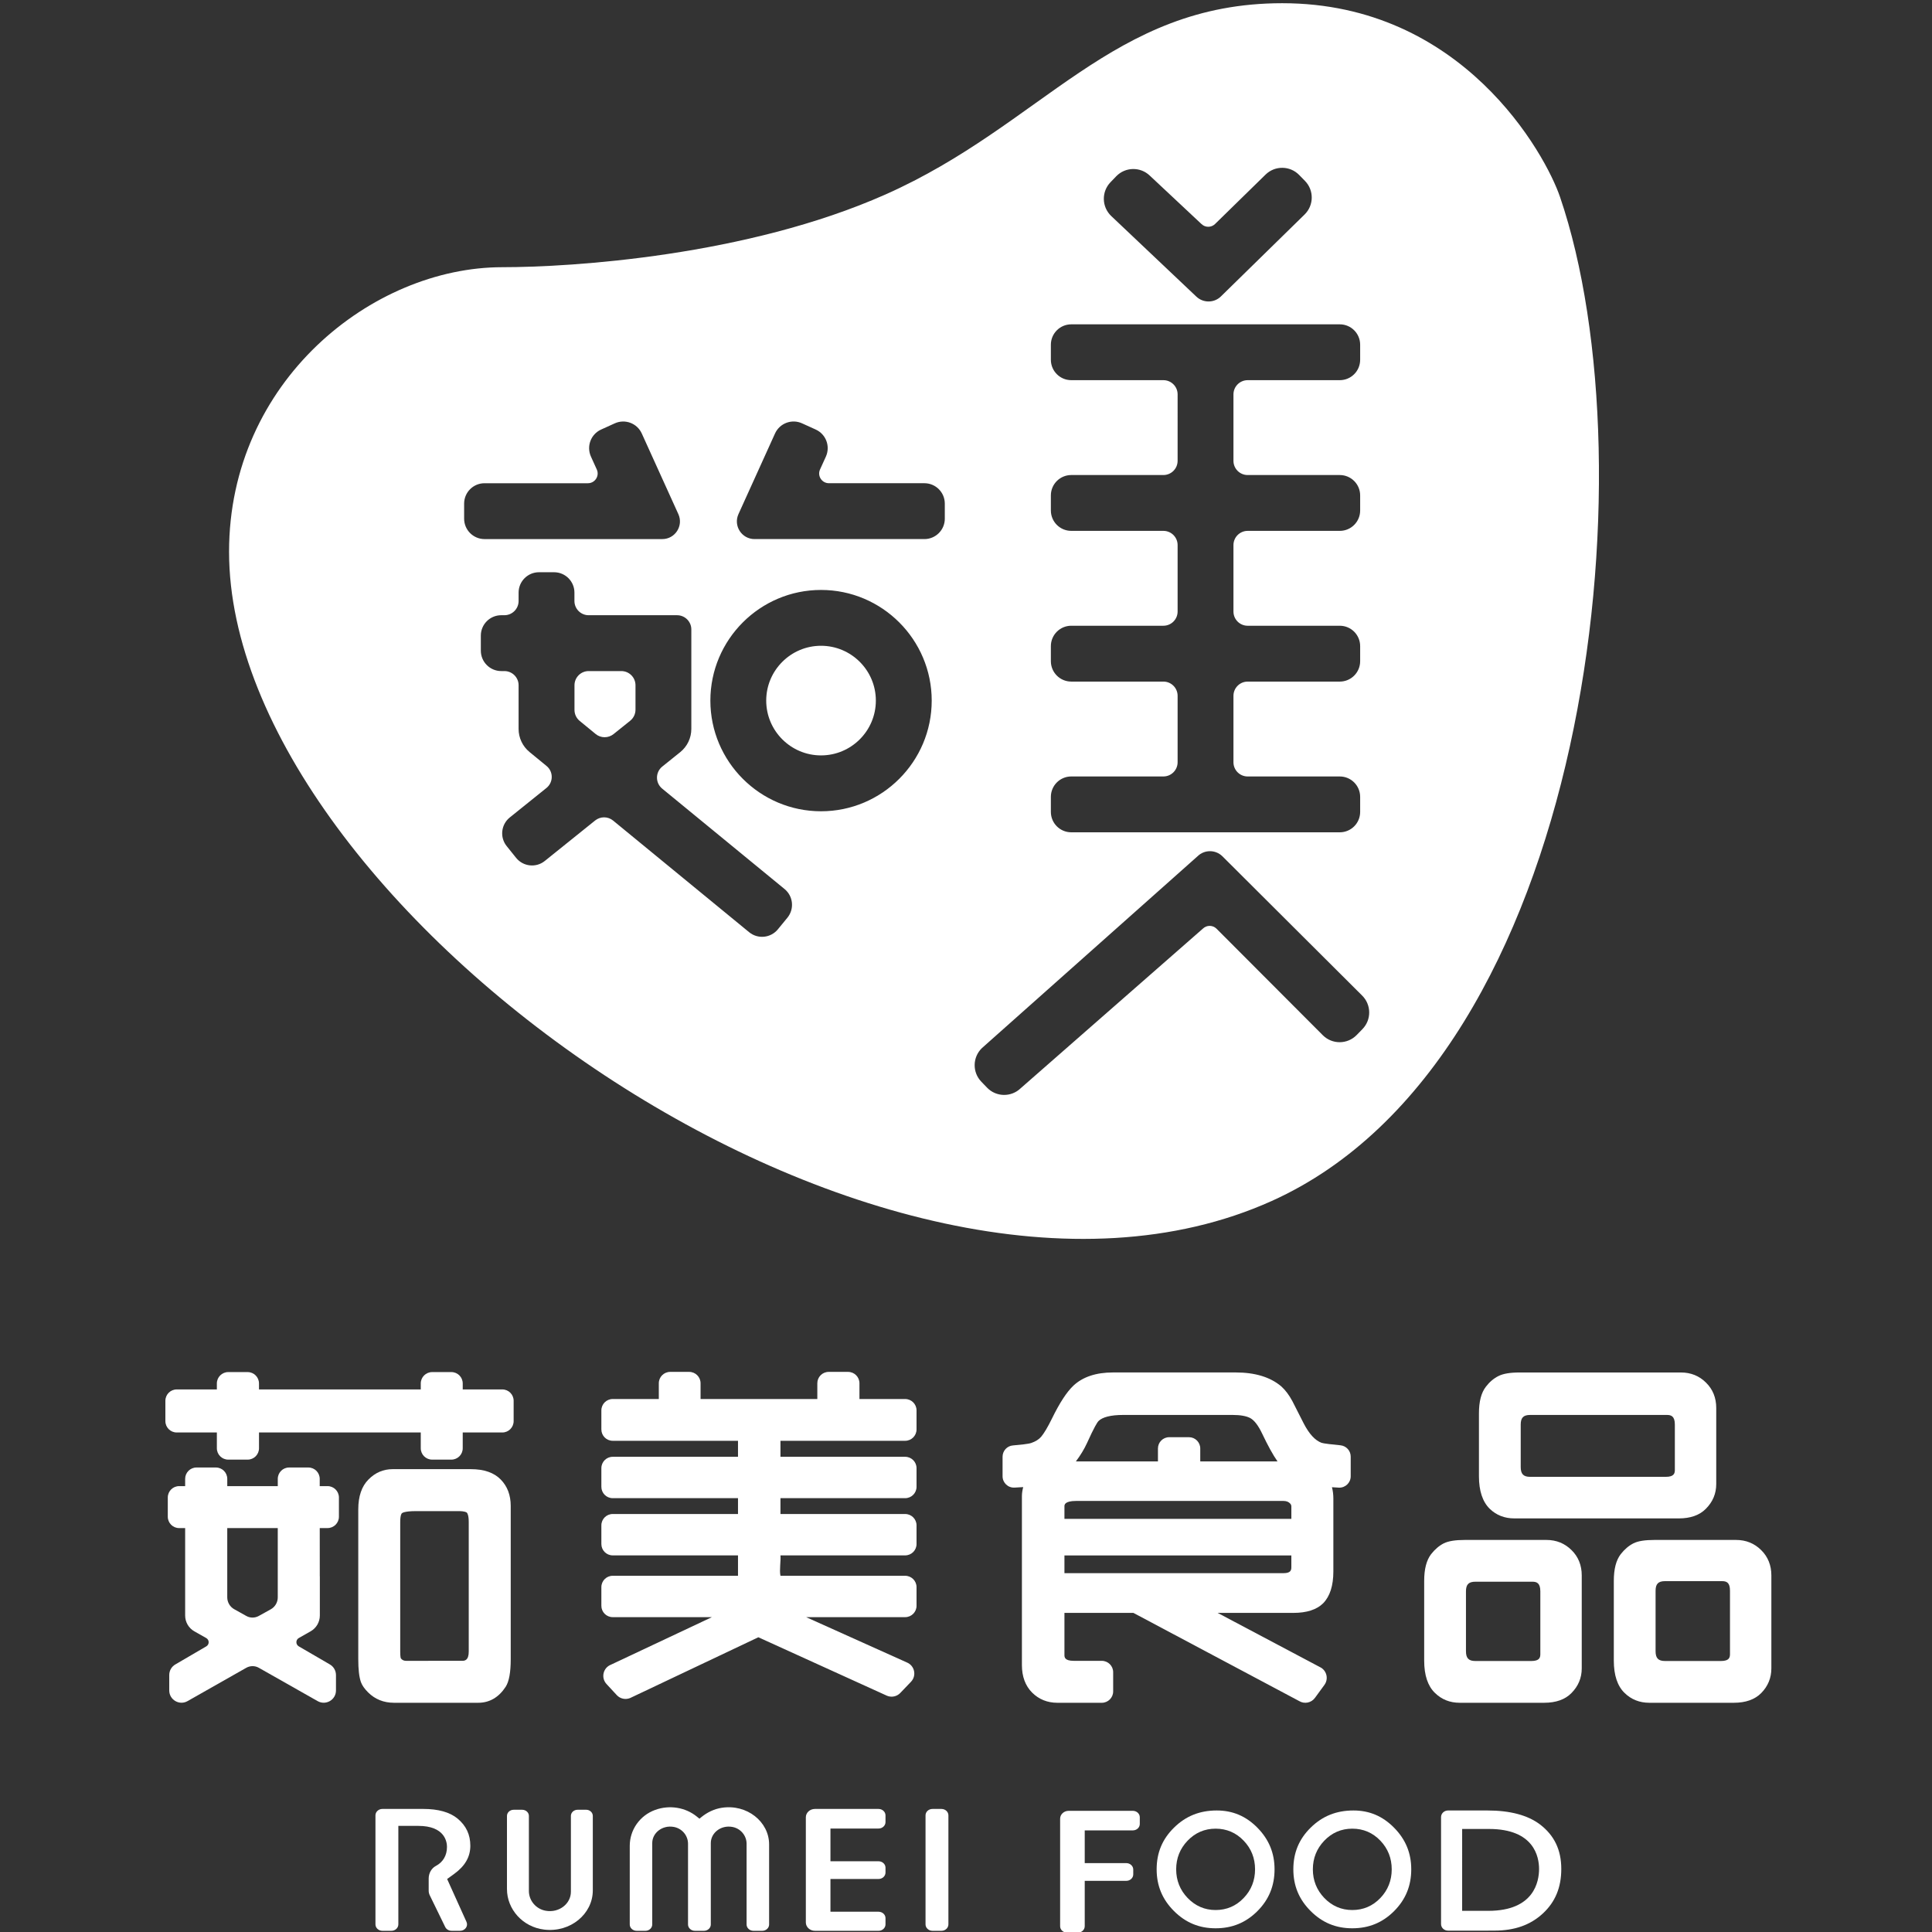
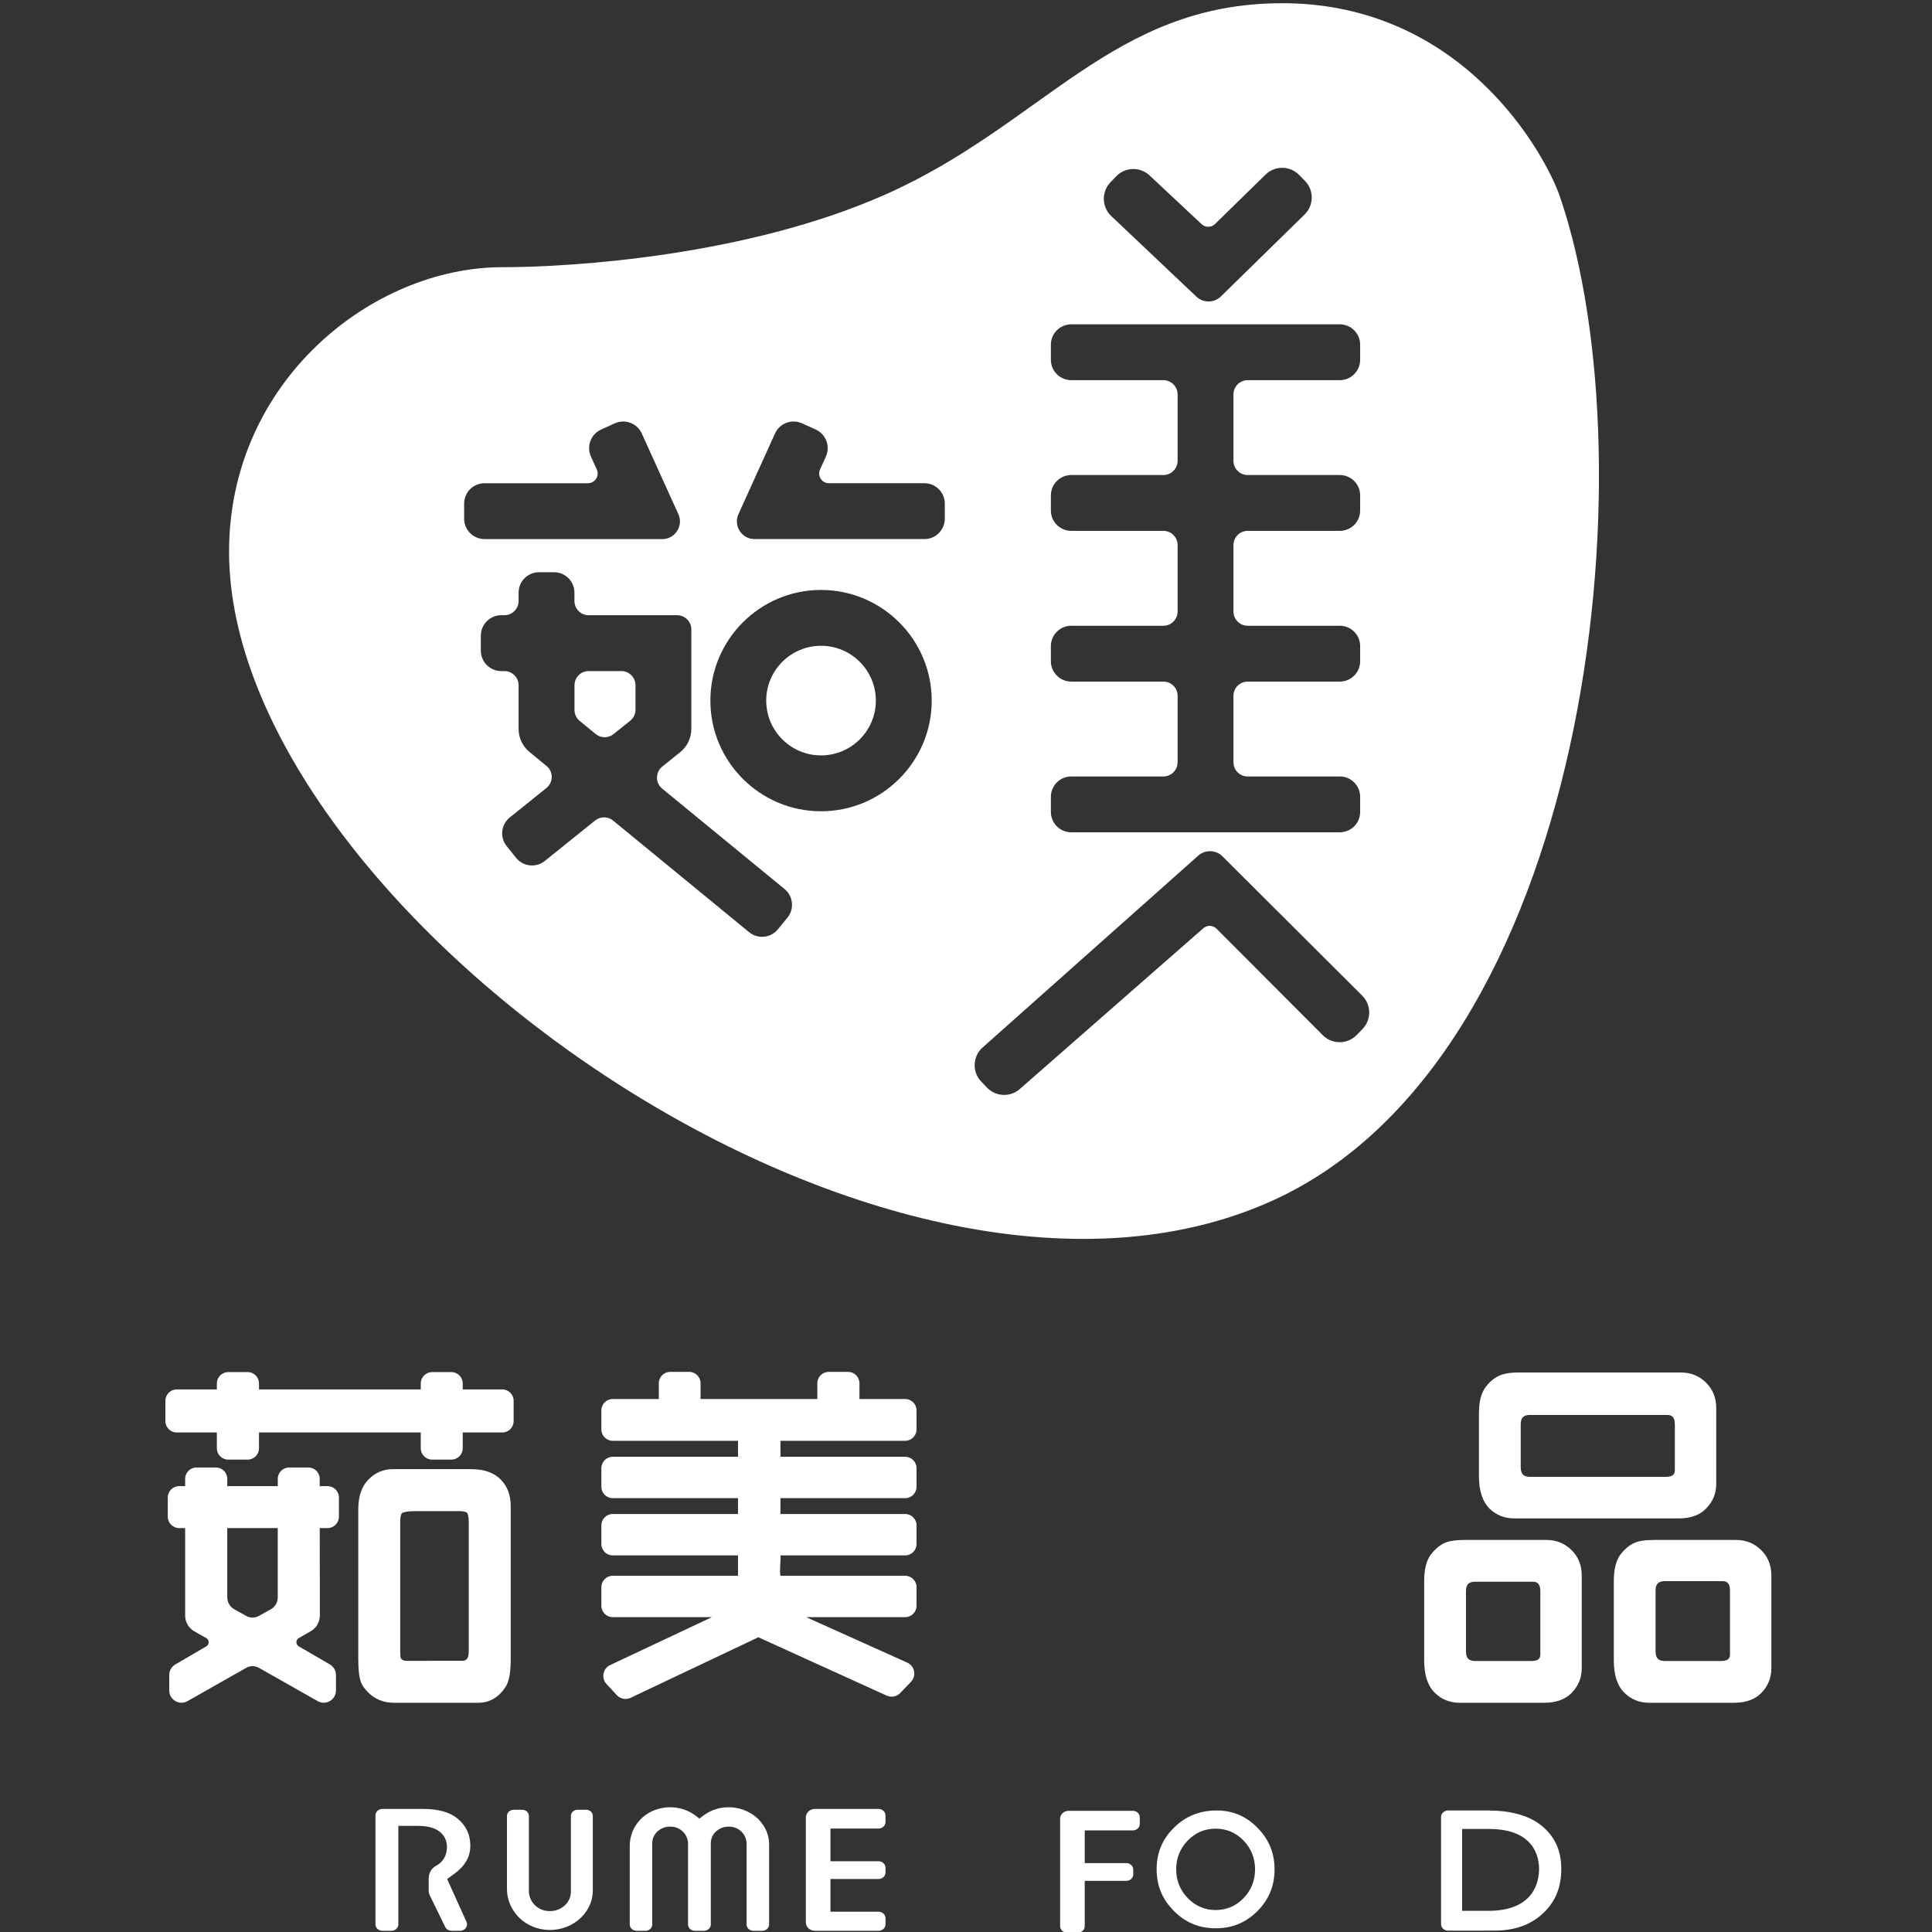
<svg xmlns="http://www.w3.org/2000/svg" version="1.1" id="圖層_1" x="0px" y="0px" width="150px" height="150px" viewBox="0 0 150 150" enable-background="new 0 0 150 150" xml:space="preserve">
  <rect x="0" y="0" width="150" height="150" fill="#333333" stroke="none" />
  <g>
    <path fill="#FFFFFF" d="M48.237,52.102h-2.531c-0.612,0-1.103,0.494-1.103,1.103v1.911c0,0.33,0.146,0.645,0.402,0.854l1.24,1.018   c0.403,0.331,0.984,0.333,1.391,0.007l1.294-1.039c0.26-0.209,0.41-0.525,0.41-0.86v-1.891   C49.34,52.595,48.847,52.102,48.237,52.102" />
    <path fill="#FFFFFF" d="M63.744,50.138c-2.344,0-4.255,1.909-4.255,4.255c0,2.349,1.911,4.256,4.255,4.256   c2.347,0,4.257-1.907,4.257-4.256C68.001,52.047,66.091,50.138,63.744,50.138" />
    <path fill="#FFFFFF" d="M121.12,15.292c-1.132-3.322-7.56-15.043-21.566-15.043c-13.184,0-18.591,9.426-30.815,14.854   c-10.761,4.776-24.323,5.642-29.742,5.642c-10.091,0-21.213,8.855-21.213,22.09c0,27.539,50.698,64.017,80.945,50.412   C123.437,82.13,128.286,36.295,121.12,15.292 M86.216,14.151l0.445-0.463c0.709-0.734,1.876-0.757,2.611-0.05l4.012,3.757   c0.294,0.284,0.762,0.282,1.053-0.005l3.92-3.834c0.727-0.714,1.896-0.702,2.609,0.028l0.449,0.459   c0.715,0.728,0.702,1.897-0.027,2.611l-6.497,6.361c-0.529,0.519-1.377,0.522-1.912,0.009l-6.613-6.261   C85.533,16.055,85.51,14.887,86.216,14.151 M81.589,61.868c0-0.875,0.71-1.584,1.584-1.584h7.153c0.608,0,1.104-0.494,1.104-1.103   v-5.159c0-0.609-0.495-1.104-1.104-1.104h-7.153c-0.874,0-1.584-0.709-1.584-1.583v-1.17c0-0.874,0.71-1.583,1.584-1.583h7.153   c0.608,0,1.104-0.494,1.104-1.103v-5.159c0-0.609-0.495-1.104-1.104-1.104h-7.153c-0.874,0-1.584-0.708-1.584-1.583v-1.169   c0-0.874,0.71-1.583,1.584-1.583h7.153c0.608,0,1.104-0.494,1.104-1.103V30.62c0-0.609-0.495-1.104-1.104-1.104h-7.153   c-0.874,0-1.584-0.708-1.584-1.583v-1.169c0-0.874,0.71-1.583,1.584-1.583h20.847c0.875,0,1.582,0.709,1.582,1.583v1.169   c0,0.875-0.707,1.583-1.582,1.583h-7.151c-0.609,0-1.104,0.495-1.104,1.104v5.159c0,0.609,0.494,1.103,1.104,1.103h7.151   c0.875,0,1.582,0.709,1.582,1.583v1.169c0,0.875-0.707,1.583-1.582,1.583h-7.151c-0.609,0-1.104,0.495-1.104,1.104v5.159   c0,0.609,0.494,1.103,1.104,1.103h7.151c0.875,0,1.582,0.709,1.582,1.583v1.17c0,0.873-0.707,1.583-1.582,1.583h-7.151   c-0.609,0-1.104,0.495-1.104,1.104v5.159c0,0.609,0.494,1.103,1.104,1.103h7.151c0.875,0,1.582,0.709,1.582,1.584v1.169   c0,0.874-0.707,1.582-1.582,1.582H83.173c-0.874,0-1.584-0.708-1.584-1.582V61.868z M36.035,40.271v-1.17   c0-0.875,0.709-1.583,1.583-1.583h8.027c0.55,0,0.917-0.569,0.689-1.069l-0.454-1.001c-0.36-0.798-0.007-1.737,0.789-2.098   l1.063-0.482c0.797-0.361,1.735-0.009,2.096,0.789l2.84,6.26c0.412,0.907-0.253,1.938-1.25,1.938H37.618   C36.745,41.853,36.035,41.144,36.035,40.271 M61.132,71.253l-0.741,0.903c-0.555,0.675-1.553,0.774-2.229,0.219l-10.562-8.667   c-0.403-0.331-0.982-0.333-1.391-0.008l-3.912,3.145c-0.681,0.549-1.68,0.439-2.227-0.243l-0.732-0.911   c-0.548-0.681-0.439-1.678,0.243-2.225l2.843-2.286c0.545-0.438,0.552-1.268,0.008-1.712l-1.322-1.084   c-0.535-0.439-0.846-1.097-0.846-1.79v-3.39c0-0.609-0.494-1.102-1.103-1.102h-0.243c-0.876,0-1.586-0.709-1.586-1.585v-1.168   c0-0.875,0.709-1.584,1.586-1.584h0.243c0.609,0,1.103-0.494,1.103-1.104V46.01c0-0.874,0.71-1.582,1.584-1.582h1.167   c0.876,0,1.584,0.708,1.584,1.582v0.652c0,0.609,0.495,1.104,1.104,1.104h6.868c0.609,0,1.104,0.495,1.104,1.103v7.726   c0,0.701-0.317,1.364-0.864,1.803l-1.391,1.118c-0.546,0.438-0.549,1.269-0.008,1.712l9.501,7.796   C61.589,69.579,61.687,70.576,61.132,71.253 M63.744,62.987c-4.736,0-8.591-3.855-8.591-8.593c0-4.736,3.855-8.591,8.591-8.591   c4.738,0,8.594,3.855,8.594,8.591C72.338,59.132,68.482,62.987,63.744,62.987 M73.355,40.271c0,0.873-0.71,1.583-1.583,1.583   H58.584c-0.997,0-1.661-1.03-1.25-1.938l2.838-6.26c0.362-0.797,1.3-1.15,2.098-0.789l1.063,0.482   c0.796,0.361,1.149,1.299,0.79,2.098l-0.455,1.001c-0.229,0.5,0.139,1.069,0.69,1.069h7.413c0.873,0,1.583,0.708,1.583,1.583   V40.271z M105.778,79.902l-0.45,0.461c-0.714,0.727-1.882,0.74-2.611,0.026l-8.269-8.288c-0.293-0.287-0.759-0.289-1.054-0.005   L79.245,84.492c-0.736,0.708-1.905,0.688-2.612-0.049l-0.446-0.463c-0.705-0.733-0.684-1.901,0.051-2.608L92.989,66.47   c0.535-0.515,1.382-0.511,1.914,0.007l10.848,10.813C106.477,78.004,106.491,79.174,105.778,79.902" />
    <path fill="#FFFFFF" d="M47.427,129.249l7.845-3.694h-7.7c-0.489,0-0.882-0.394-0.882-0.881v-1.45c0-0.487,0.394-0.881,0.882-0.881   h9.726v-1.583h-9.726c-0.489,0-0.882-0.395-0.882-0.881v-1.45c0-0.487,0.394-0.882,0.882-0.882h9.726v-1.229h-9.726   c-0.489,0-0.882-0.395-0.882-0.882v-1.449c0-0.486,0.394-0.882,0.882-0.882h9.726v-1.242h-9.726c-0.489,0-0.882-0.396-0.882-0.883   v-1.479c0-0.488,0.394-0.882,0.882-0.882h3.578v-1.223c0-0.488,0.396-0.883,0.881-0.883h1.479c0.486,0,0.882,0.395,0.882,0.883   v1.223h9.065v-1.223c0-0.488,0.394-0.883,0.88-0.883h1.509c0.487,0,0.882,0.395,0.882,0.883v1.223h3.548   c0.487,0,0.884,0.394,0.884,0.882v1.479c0,0.487-0.396,0.883-0.884,0.883h-9.681v1.242h9.681c0.487,0,0.884,0.396,0.884,0.882   v1.449c0,0.487-0.396,0.882-0.884,0.882h-9.681v1.229h9.681c0.487,0,0.884,0.395,0.884,0.882v1.45c0,0.486-0.396,0.881-0.884,0.881   h-9.681c0.04,0.408-0.095,1.137,0,1.583h9.681c0.487,0,0.884,0.394,0.884,0.881v1.45c0,0.487-0.396,0.881-0.884,0.881h-7.688   l7.811,3.513c0.614,0.243,0.785,1.029,0.329,1.506l-0.831,0.868c-0.266,0.278-0.673,0.362-1.026,0.218l-9.993-4.543l-9.954,4.718   c-0.361,0.148-0.774,0.059-1.039-0.228l-0.797-0.862C46.646,130.264,46.821,129.491,47.427,129.249" />
-     <path fill="#FFFFFF" d="M87.998,125.225h-5.355v3.265c0,0.16,0,0.457,0.729,0.457h2.172c0.485,0,0.882,0.394,0.882,0.881v1.494   c0,0.486-0.396,0.882-0.882,0.882h-3.448c-0.775,0-1.437-0.268-1.963-0.791c-0.523-0.526-0.792-1.242-0.792-2.135V116.16   c0-0.223,0.036-0.456,0.1-0.702c-0.153,0.013-0.411,0.026-0.675,0.039c-0.504,0.027-0.927-0.375-0.927-0.88v-1.517   c0-0.457,0.35-0.842,0.807-0.877c0.541-0.047,1.19-0.112,1.416-0.189c0.34-0.117,0.598-0.279,0.772-0.483   c0.229-0.275,0.511-0.746,0.832-1.4c0.604-1.236,1.153-2.081,1.684-2.58c0.726-0.673,1.752-1.014,3.06-1.014h9.541   c1.491,0,2.673,0.361,3.521,1.076c0.328,0.296,0.62,0.685,0.873,1.162l0.877,1.725c0.42,0.813,0.886,1.317,1.383,1.5   c0.135,0.054,0.869,0.134,1.466,0.192c0.452,0.045,0.797,0.423,0.797,0.878v1.53c0,0.502-0.421,0.904-0.924,0.88   c-0.21-0.01-0.406-0.021-0.532-0.033c0.071,0.268,0.109,0.563,0.109,0.879v5.667c0,1.098-0.267,1.928-0.79,2.463   c-0.5,0.497-1.278,0.749-2.323,0.749h-5.871l8.024,4.251c0.465,0.283,0.586,0.903,0.266,1.339l-0.734,1.006   c-0.285,0.392-0.821,0.498-1.233,0.245L87.998,125.225z M99.647,122.14c0.567,0,0.613-0.233,0.613-0.47v-0.906H82.643v1.376H99.647   z M100.261,117.925v-0.979c0-0.044-0.01-0.113-0.085-0.205c-0.129-0.139-0.297-0.208-0.528-0.208H83.557   c-0.914,0-0.914,0.313-0.914,0.413v0.979H100.261z M99.185,113.463c-0.353-0.505-0.742-1.215-1.186-2.146   c-0.305-0.645-0.621-1.056-0.943-1.225c-0.305-0.156-0.761-0.236-1.351-0.236h-8.51c-0.946,0-1.61,0.167-1.917,0.482   c-0.079,0.086-0.307,0.424-0.886,1.705c-0.214,0.468-0.502,0.944-0.86,1.419h6.37v-1.001c0-0.485,0.391-0.877,0.875-0.877h1.536   c0.481,0,0.874,0.392,0.874,0.877v1.001H99.185z" />
    <path fill="#FFFFFF" d="M128.05,132.203c-0.757,0-1.402-0.257-1.917-0.762c-0.554-0.532-0.837-1.377-0.837-2.508v-6.189   c0-0.927,0.176-1.606,0.535-2.077c0.297-0.379,0.63-0.663,0.995-0.846c0.352-0.176,0.884-0.26,1.627-0.26h6.335   c0.771,0,1.426,0.267,1.949,0.789c0.523,0.514,0.791,1.176,0.791,1.964v7.22c0,0.739-0.264,1.384-0.789,1.917   c-0.496,0.5-1.21,0.752-2.121,0.752H128.05z M129.268,122.76c-0.517,0-0.729,0.215-0.729,0.743v4.7   c0,0.538,0.212,0.757,0.729,0.757h4.348c0.646,0,0.7-0.279,0.7-0.544v-4.913c0-0.616-0.246-0.743-0.613-0.743H129.268z    M113.327,132.203c-0.757,0-1.401-0.257-1.916-0.762c-0.555-0.532-0.838-1.377-0.838-2.508v-6.189c0-0.927,0.178-1.606,0.536-2.077   c0.295-0.377,0.629-0.663,0.992-0.846c0.365-0.176,0.896-0.26,1.628-0.26h6.337c0.768,0,1.423,0.267,1.948,0.789   c0.524,0.514,0.792,1.176,0.792,1.964v7.22c0,0.739-0.271,1.385-0.805,1.921c-0.486,0.494-1.196,0.748-2.108,0.748H113.327z    M114.546,122.804c-0.52,0-0.729,0.214-0.729,0.743v4.656c0,0.538,0.21,0.757,0.729,0.757h4.347c0.646,0,0.698-0.279,0.698-0.544   v-4.869c0-0.654-0.295-0.743-0.613-0.743H114.546z M117.564,117.888c-0.747,0-1.386-0.249-1.899-0.743   c-0.558-0.547-0.84-1.394-0.84-2.524v-4.88c0-0.929,0.177-1.607,0.537-2.074c0.284-0.373,0.613-0.65,0.978-0.832   c0.37-0.187,0.908-0.276,1.64-0.276h12.529c0.767,0,1.425,0.265,1.949,0.792c0.522,0.512,0.79,1.173,0.79,1.96v5.912   c0,0.739-0.271,1.386-0.805,1.918c-0.486,0.497-1.194,0.748-2.104,0.748H117.564z M118.796,109.856   c-0.517,0-0.728,0.215-0.728,0.744v3.302c0,0.538,0.211,0.759,0.728,0.759h10.539c0.646,0,0.7-0.28,0.7-0.543v-3.518   c0-0.654-0.294-0.744-0.614-0.744H118.796z" />
    <path fill="#FFFFFF" d="M25.431,115.382h-0.608v-0.563c0-0.488-0.395-0.883-0.882-0.883h-1.493c-0.488,0-0.882,0.395-0.882,0.883   v0.563h-3.921v-0.563c0-0.488-0.394-0.883-0.882-0.883h-1.508c-0.486,0-0.88,0.395-0.88,0.883v0.563h-0.467   c-0.487,0-0.881,0.396-0.881,0.882v1.493c0,0.488,0.394,0.883,0.881,0.883h0.467v6.79c0,0.506,0.271,0.975,0.712,1.225l0.925,0.523   c0.25,0.142,0.253,0.502,0.003,0.646l-2.404,1.404c-0.293,0.17-0.471,0.482-0.471,0.822v1.196c0,0.73,0.787,1.188,1.419,0.829   l4.561-2.587c0.302-0.17,0.671-0.173,0.973-0.002l4.572,2.59c0.633,0.357,1.42-0.099,1.42-0.83v-1.194   c0-0.342-0.181-0.654-0.472-0.824l-2.417-1.406c-0.247-0.146-0.247-0.505,0.006-0.648l0.917-0.52   c0.44-0.25,0.713-0.719,0.713-1.223v-3.045l-0.004,0.003l-0.003-3.75h0.608c0.486,0,0.881-0.395,0.881-0.883v-1.493   C26.312,115.777,25.917,115.382,25.431,115.382 M19.126,125.464l-0.938-0.523c-0.337-0.187-0.544-0.542-0.544-0.926v-5.375h3.921   v5.381c0,0.387-0.21,0.741-0.546,0.927l-0.936,0.519C19.785,125.629,19.423,125.629,19.126,125.464" />
    <path fill="#FFFFFF" d="M36.555,114.065h-6.071c-0.721,0-1.354,0.27-1.876,0.804c-0.525,0.525-0.792,1.305-0.792,2.321v11.629   c0,0.795,0.066,1.375,0.206,1.779c0.092,0.254,0.274,0.516,0.557,0.799c0.535,0.533,1.21,0.806,2.006,0.806h6.542   c0.88,0,1.596-0.419,2.133-1.241c0.262-0.41,0.392-1.11,0.392-2.143v-11.901c0-0.833-0.26-1.521-0.772-2.044   C38.362,114.337,37.581,114.065,36.555,114.065 M36.394,128.218c0,0.728-0.342,0.728-0.529,0.728H31.53   c-0.184,0-0.311-0.063-0.413-0.198c-0.004-0.011-0.044-0.11-0.044-0.529v-10.04c0-0.553,0.107-0.67,0.126-0.687   c0.027-0.029,0.214-0.169,1.089-0.169h3.335c0.467,0,0.601,0.096,0.623,0.118c0.046,0.048,0.147,0.212,0.147,0.737V128.218z" />
    <path fill="#FFFFFF" d="M38.999,107.875h-3.073v-0.465c0-0.487-0.394-0.882-0.882-0.882h-1.492c-0.487,0-0.884,0.395-0.884,0.882   v0.465H20.108v-0.465c0-0.487-0.394-0.882-0.882-0.882H17.72c-0.487,0-0.883,0.395-0.883,0.882v0.465h-3.115   c-0.488,0-0.882,0.395-0.882,0.881v1.579c0,0.488,0.394,0.883,0.882,0.883h3.115v1.225c0,0.487,0.396,0.882,0.883,0.882h1.507   c0.488,0,0.882-0.395,0.882-0.882v-1.225h12.559v1.225c0,0.487,0.396,0.882,0.884,0.882h1.492c0.489,0,0.882-0.395,0.882-0.882   v-1.225h3.073c0.487,0,0.88-0.395,0.88-0.883v-1.579C39.879,108.27,39.486,107.875,38.999,107.875" />
    <path fill="#FFFFFF" d="M34.567,149.613l-1.201-2.464c-0.055-0.112-0.083-0.236-0.083-0.359v-0.938c0-0.424,0.216-0.8,0.561-0.984   c0.554-0.292,0.859-0.814,0.859-1.475c0-0.383-0.159-1.632-2.226-1.632h-1.55v7.646c0,0.278-0.243,0.5-0.541,0.5h-0.694   c-0.299,0-0.542-0.222-0.542-0.5v-8.463c0-0.275,0.243-0.499,0.542-0.499h3.169c1.167,0,2.062,0.252,2.663,0.748   c0.668,0.555,0.992,1.248,0.992,2.11s-0.411,1.577-1.255,2.187l-0.546,0.396l1.504,3.33c0.148,0.329-0.114,0.69-0.5,0.69h-0.656   C34.847,149.907,34.653,149.791,34.567,149.613" />
-     <path fill="#FFFFFF" d="M71.858,149.409v-8.465c0-0.276,0.241-0.498,0.54-0.498h0.696c0.299,0,0.54,0.222,0.54,0.498v8.465   c0,0.273-0.241,0.498-0.54,0.498h-0.696C72.099,149.907,71.858,149.683,71.858,149.409" />
    <path fill="#FFFFFF" d="M63.27,149.907c-0.389,0-0.705-0.291-0.705-0.648v-0.014v-1.91v-4.365v-1.875   c0-0.359,0.316-0.649,0.705-0.649h4.938c0.299,0,0.542,0.224,0.542,0.5v0.521c0,0.276-0.243,0.5-0.542,0.5h-3.732v1.271v1.27h3.732   c0.299,0,0.542,0.223,0.542,0.499v0.379c0,0.274-0.243,0.498-0.542,0.498h-3.732v1.27v1.272h3.732c0.299,0,0.542,0.222,0.542,0.498   v0.486c0,0.273-0.243,0.498-0.542,0.498H63.27z" />
    <path fill="#FFFFFF" d="M42.255,149.814c-1.678-0.198-2.894-1.587-2.894-3.145v-5.682c0-0.263,0.233-0.477,0.519-0.477h0.666   c0.284,0,0.517,0.214,0.517,0.477v5.833c0,0.725,0.532,1.393,1.305,1.53c1.042,0.186,1.956-0.546,1.956-1.472v-5.892   c0-0.263,0.233-0.477,0.52-0.477h0.665c0.285,0,0.516,0.214,0.516,0.477v5.788C46.024,148.598,44.289,150.056,42.255,149.814" />
    <path fill="#FFFFFF" d="M57.965,149.417v-6.271c0-0.62-0.453-1.187-1.112-1.305c-0.887-0.158-1.666,0.465-1.666,1.254v6.322   c0,0.271-0.238,0.49-0.533,0.49H53.95c-0.293,0-0.532-0.22-0.532-0.49v-6.271c0-0.62-0.451-1.187-1.111-1.305   c-0.886-0.158-1.667,0.465-1.667,1.254v6.322c0,0.271-0.238,0.49-0.531,0.49h-0.682c-0.294,0-0.533-0.22-0.533-0.49v-6.11   c0-1.209,0.755-2.347,1.979-2.788c1.136-0.41,2.368-0.182,3.232,0.522l0.199,0.162l0.144-0.118c0.45-0.367,0.993-0.636,1.583-0.728   c1.968-0.307,3.683,1.088,3.683,2.842v6.218c0,0.271-0.238,0.49-0.532,0.49h-0.684C58.203,149.907,57.965,149.688,57.965,149.417" />
    <path fill="#FFFFFF" d="M82.851,150.052c-0.3,0-0.543-0.224-0.543-0.499v-6.438v-1.912c0-0.338,0.298-0.611,0.663-0.611h4.979   c0.3,0,0.543,0.223,0.543,0.499v0.523c0,0.276-0.243,0.497-0.543,0.497h-3.732v2.541h3.227c0.297,0,0.54,0.224,0.54,0.497v0.379   c0,0.276-0.243,0.5-0.54,0.5h-3.227v3.524c0,0.275-0.241,0.499-0.54,0.499H82.851z" />
    <path fill="#FFFFFF" d="M111.883,149.385v-8.306c0-0.283,0.243-0.514,0.542-0.514h3.061c1.758,0,3.129,0.366,4.078,1.084   c1.114,0.85,1.654,1.978,1.654,3.455c0,1.438-0.467,2.566-1.432,3.459c-0.969,0.896-2.197,1.329-3.754,1.329l-1.023,0.005   l-2.584-0.002C112.126,149.896,111.883,149.666,111.883,149.385 M113.522,148.357h2.03c3.558,0,3.94-2.275,3.94-3.253   c0-0.933-0.379-3.104-3.889-3.104h-2.082V148.357z" />
    <path fill="#FFFFFF" d="M94.38,149.712c-1.275,0-2.334-0.438-3.236-1.342c-0.901-0.902-1.342-1.96-1.342-3.237   c0-1.287,0.441-2.347,1.35-3.237c0.909-0.896,1.994-1.331,3.316-1.331c1.239,0,2.274,0.439,3.163,1.344   c0.89,0.908,1.325,1.963,1.325,3.225c0,1.285-0.437,2.348-1.33,3.244C96.727,149.275,95.666,149.712,94.38,149.712 M94.38,141.977   c-0.85,0-1.583,0.314-2.178,0.937c-0.587,0.613-0.884,1.359-0.884,2.22c0,0.862,0.3,1.609,0.888,2.223   c0.6,0.622,1.328,0.937,2.174,0.937c0.854,0,1.589-0.313,2.181-0.936c0.585-0.608,0.881-1.357,0.881-2.224   c0-0.865-0.296-1.613-0.881-2.222C95.969,142.291,95.234,141.977,94.38,141.977" />
-     <path fill="#FFFFFF" d="M104.992,149.712c-1.276,0-2.335-0.438-3.236-1.342c-0.902-0.902-1.341-1.96-1.341-3.237   c0-1.287,0.44-2.347,1.347-3.237c0.91-0.896,1.996-1.331,3.319-1.331c1.239,0,2.271,0.439,3.161,1.344   c0.893,0.907,1.327,1.963,1.327,3.225c0,1.285-0.437,2.348-1.332,3.244C107.339,149.275,106.277,149.712,104.992,149.712    M104.992,141.977c-0.85,0-1.583,0.314-2.178,0.937c-0.587,0.613-0.884,1.36-0.884,2.22c0,0.862,0.299,1.609,0.887,2.223   c0.598,0.622,1.33,0.937,2.175,0.937c0.854,0,1.589-0.314,2.182-0.936c0.581-0.608,0.879-1.357,0.879-2.224   c0-0.865-0.298-1.613-0.879-2.222C106.581,142.291,105.847,141.977,104.992,141.977" />
  </g>
</svg>